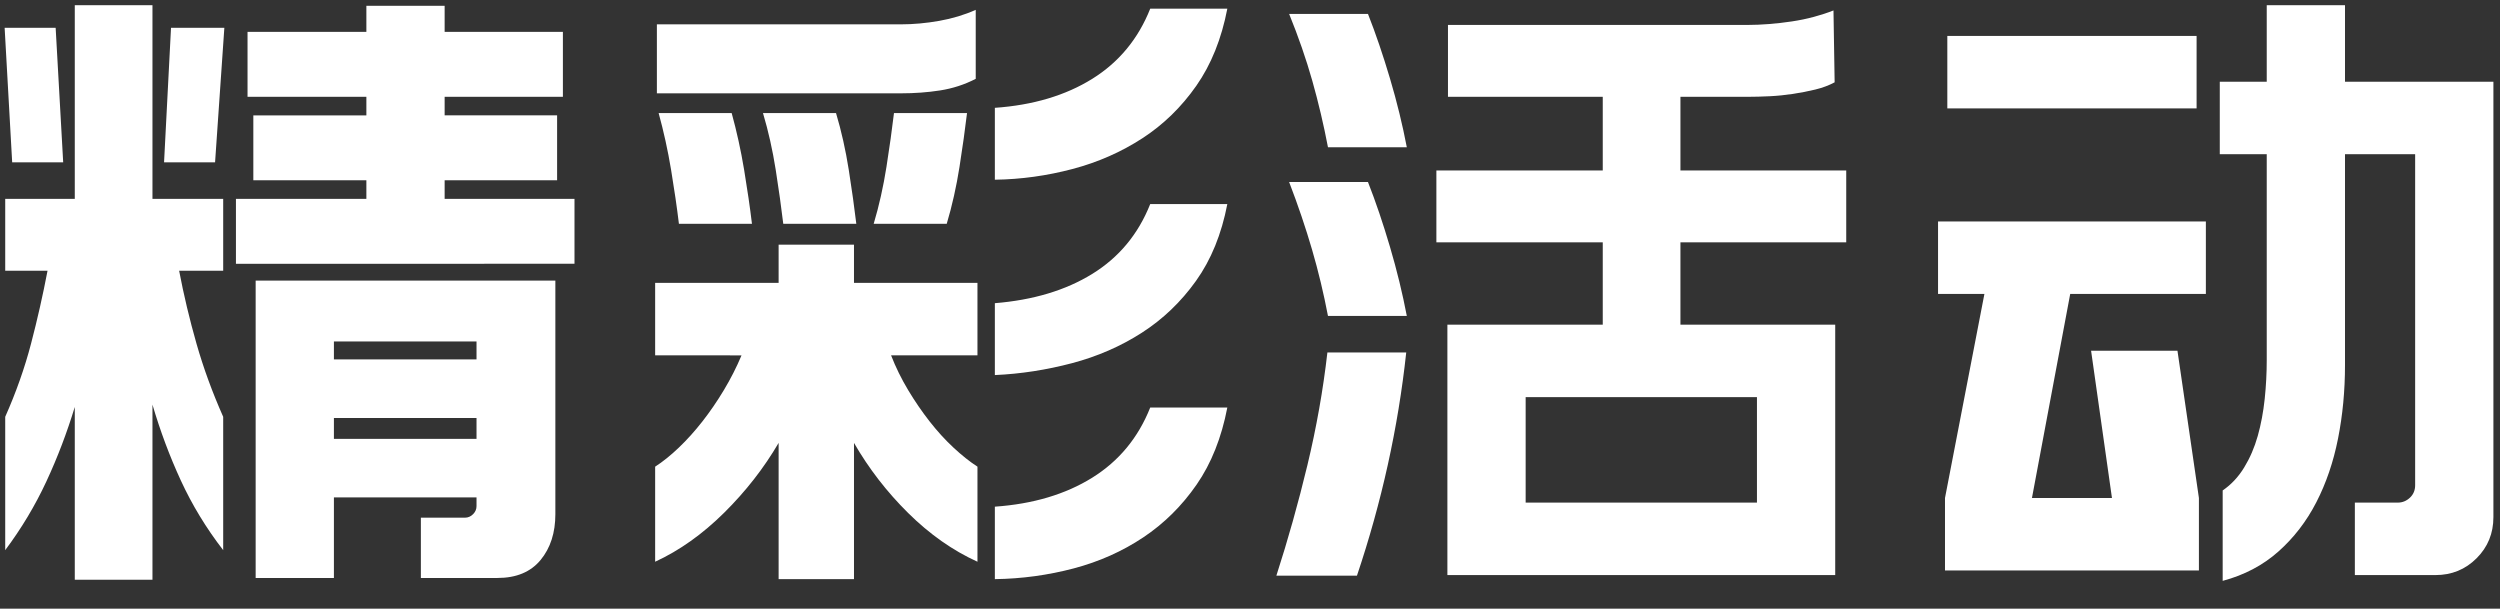
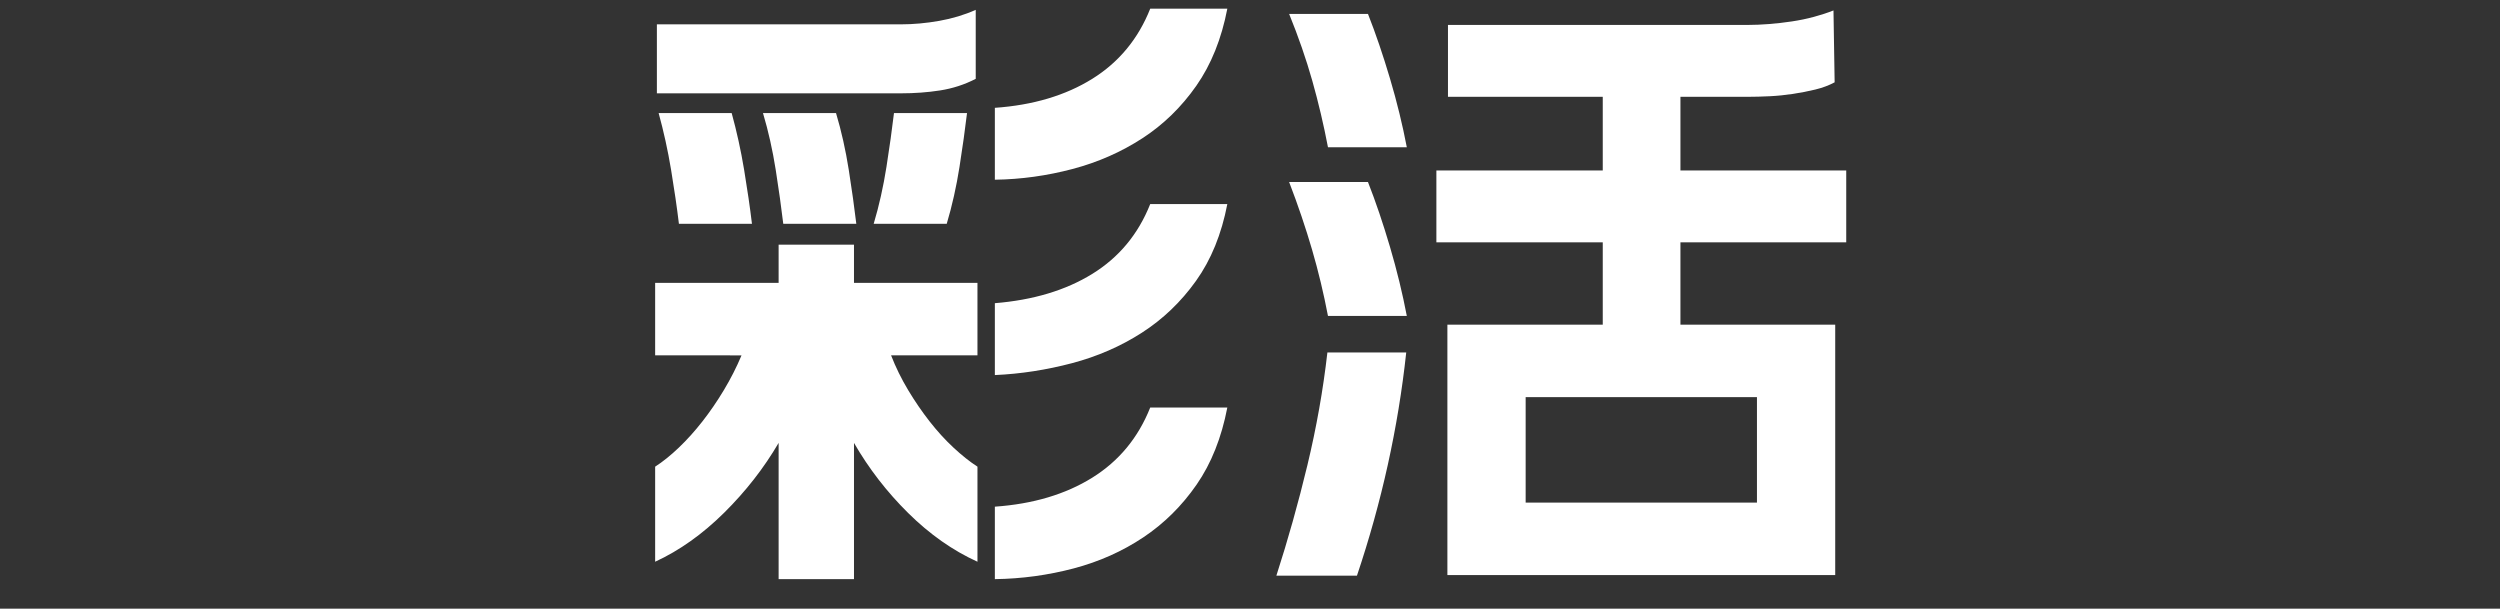
<svg xmlns="http://www.w3.org/2000/svg" version="1.1" id="Layer_1" x="0px" y="0px" width="345px" height="84px" viewBox="0 0 345 84" enable-background="new 0 0 345 84" xml:space="preserve">
  <rect x="0" y="0" width="345" height="84" fill="#333333" stroke="none" />
  <g>
-     <path fill="#FFFFFF" d="M7.68,3.84L8.72,22.4H1.68L0.64,3.84H7.68z M21.04,0.72v26.72h9.76v9.92h-6.08   c0.64,3.36,1.44,6.72,2.4,10.08s2.19,6.72,3.68,10.08v18.4c-2.35-3.04-4.29-6.24-5.84-9.6c-1.55-3.36-2.85-6.85-3.92-10.48V80   H10.32V56.16c-1.07,3.52-2.37,6.95-3.92,10.28c-1.55,3.33-3.44,6.49-5.68,9.48v-18.4c1.49-3.36,2.68-6.72,3.56-10.08   c0.88-3.36,1.64-6.72,2.28-10.08H0.72v-9.92h9.6V0.72H21.04z M30.96,3.84L29.68,22.4h-7.04L23.6,3.84H30.96z M76.88,24.88H61.36   v2.56h17.92v8.96H32.56v-8.96h18v-2.56h-15.6v-8.96h15.6v-2.56h-16.4V4.4h16.4V0.8h10.8v3.6h16.32v8.96H61.36v2.56h15.52V24.88z    M35.28,38.72h41.36v32.24c0,2.56-0.68,4.67-2.04,6.32c-1.36,1.65-3.35,2.48-5.96,2.48H58.08v-8.32h6.08c0.43,0,0.8-0.16,1.12-0.48   c0.32-0.32,0.48-0.69,0.48-1.12v-1.2H46.08v11.12h-10.8V38.72z M46.08,49.6h19.68v-2.48H46.08V49.6z M46.08,60.56h19.68v-2.88   H46.08V60.56z" />
    <path fill="#FFFFFF" d="M117.85,33.76v5.28h17.04v10h-11.92c0.64,1.65,1.43,3.25,2.36,4.8c0.93,1.55,1.92,2.99,2.96,4.32   c1.04,1.33,2.13,2.53,3.28,3.6c1.15,1.07,2.25,1.95,3.32,2.64v13.12c-3.41-1.55-6.6-3.79-9.56-6.72c-2.96-2.93-5.45-6.16-7.48-9.68   v18.8h-10.4v-18.8c-2.03,3.47-4.53,6.68-7.52,9.64c-2.99,2.96-6.16,5.21-9.52,6.76V64.4c1.07-0.69,2.16-1.57,3.28-2.64   c1.12-1.07,2.2-2.27,3.24-3.6c1.04-1.33,2.03-2.77,2.96-4.32c0.93-1.55,1.75-3.15,2.44-4.8H90.41v-10h17.04v-5.28H117.85z    M124.33,3.36c1.71,0,3.47-0.16,5.28-0.48c1.81-0.32,3.49-0.83,5.04-1.52v9.52c-1.55,0.8-3.19,1.33-4.92,1.6   c-1.73,0.27-3.53,0.4-5.4,0.4H90.65V3.36H124.33z M93.69,30.88c-0.27-2.24-0.63-4.72-1.08-7.44c-0.45-2.72-1.03-5.33-1.72-7.84   h10.08c0.69,2.51,1.27,5.12,1.72,7.84c0.45,2.72,0.81,5.2,1.08,7.44H93.69z M108.09,30.88c-0.27-2.24-0.61-4.72-1.04-7.44   c-0.43-2.72-1.01-5.33-1.76-7.84h10.08c0.75,2.51,1.33,5.12,1.76,7.84c0.43,2.72,0.77,5.2,1.04,7.44H108.09z M133.45,15.6   c-0.27,2.24-0.61,4.72-1.04,7.44c-0.43,2.72-1.01,5.33-1.76,7.84h-10.08c0.75-2.51,1.33-5.12,1.76-7.84   c0.43-2.72,0.77-5.2,1.04-7.44H133.45z M137.29,14.88c5.28-0.37,9.76-1.71,13.44-4c3.68-2.29,6.35-5.52,8-9.68h10.64   c-0.8,4.16-2.23,7.71-4.28,10.64c-2.05,2.93-4.53,5.35-7.44,7.24c-2.91,1.89-6.12,3.31-9.64,4.24c-3.52,0.93-7.09,1.43-10.72,1.48   V14.88z M137.29,41.84c5.28-0.43,9.76-1.77,13.44-4.04c3.68-2.27,6.35-5.48,8-9.64h10.64c-0.8,4.16-2.24,7.69-4.32,10.6   c-2.08,2.91-4.57,5.29-7.48,7.16c-2.91,1.87-6.12,3.27-9.64,4.2c-3.52,0.93-7.07,1.48-10.64,1.64V41.84z M137.29,69.92   c5.28-0.37,9.76-1.71,13.44-4c3.68-2.29,6.35-5.52,8-9.68h10.64c-0.8,4.16-2.21,7.71-4.24,10.64c-2.03,2.93-4.48,5.36-7.36,7.28   c-2.88,1.92-6.08,3.35-9.6,4.28c-3.52,0.93-7.15,1.43-10.88,1.48V69.92z" />
    <path fill="#FFFFFF" d="M176.14,79.44c1.6-4.96,3.03-10.04,4.28-15.24c1.25-5.2,2.17-10.39,2.76-15.56h10.88   c-1.12,10.4-3.39,20.67-6.8,30.8H176.14z M188.78,1.92c1.07,2.72,2.08,5.69,3.04,8.92c0.96,3.23,1.73,6.39,2.32,9.48h-10.88   c-0.59-3.09-1.31-6.15-2.16-9.16c-0.85-3.01-1.92-6.09-3.2-9.24H188.78z M188.78,25.12c1.07,2.72,2.08,5.71,3.04,8.96   c0.96,3.25,1.73,6.43,2.32,9.52h-10.88c-0.59-3.09-1.32-6.15-2.2-9.16c-0.88-3.01-1.93-6.12-3.16-9.32H188.78z M199.82,3.44h41.44   c0.85,0,1.8-0.04,2.84-0.12s2.09-0.2,3.16-0.36c1.07-0.16,2.09-0.37,3.08-0.64c0.99-0.27,1.88-0.56,2.68-0.88l0.16,9.92   c-0.8,0.43-1.69,0.76-2.68,1c-0.99,0.24-2.01,0.44-3.08,0.6c-1.07,0.16-2.13,0.27-3.2,0.32c-1.07,0.05-2.05,0.08-2.96,0.08h-9.36   v10.16h22.88v9.92H231.9V44.8h21.36v34.56h-53.52V44.8h21.44V33.44h-22.96v-9.92h22.96V13.36h-21.36V3.44z M242.46,54.8h-31.92   v14.56h31.92V54.8z" />
-     <path fill="#FFFFFF" d="M291.45,68.72l-2.88-20.32h11.92l2.96,20.32v10h-35.04v-10l5.44-28.16h-6.4v-10h36.96v10h-18.72   l-5.28,28.16H291.45z M303.13,14.96h-34.4v-10h34.4V14.96z M323.61,0.72v10.56h20.48v60.08c0,2.24-0.77,4.13-2.32,5.68   c-1.55,1.55-3.44,2.32-5.68,2.32h-11.12v-10h5.92c0.64,0,1.2-0.23,1.68-0.68c0.48-0.45,0.72-1.03,0.72-1.72V21.28h-9.68V50.4   c0,3.52-0.32,6.89-0.96,10.12c-0.64,3.23-1.64,6.16-3,8.8c-1.36,2.64-3.11,4.91-5.24,6.8c-2.13,1.89-4.69,3.24-7.68,4.04V67.68   c1.17-0.8,2.16-1.85,2.96-3.16s1.43-2.76,1.88-4.36c0.45-1.6,0.77-3.31,0.96-5.12c0.19-1.81,0.28-3.6,0.28-5.36v-28.4h-6.48v-10   h6.48V0.72H323.61z" />
  </g>
</svg>